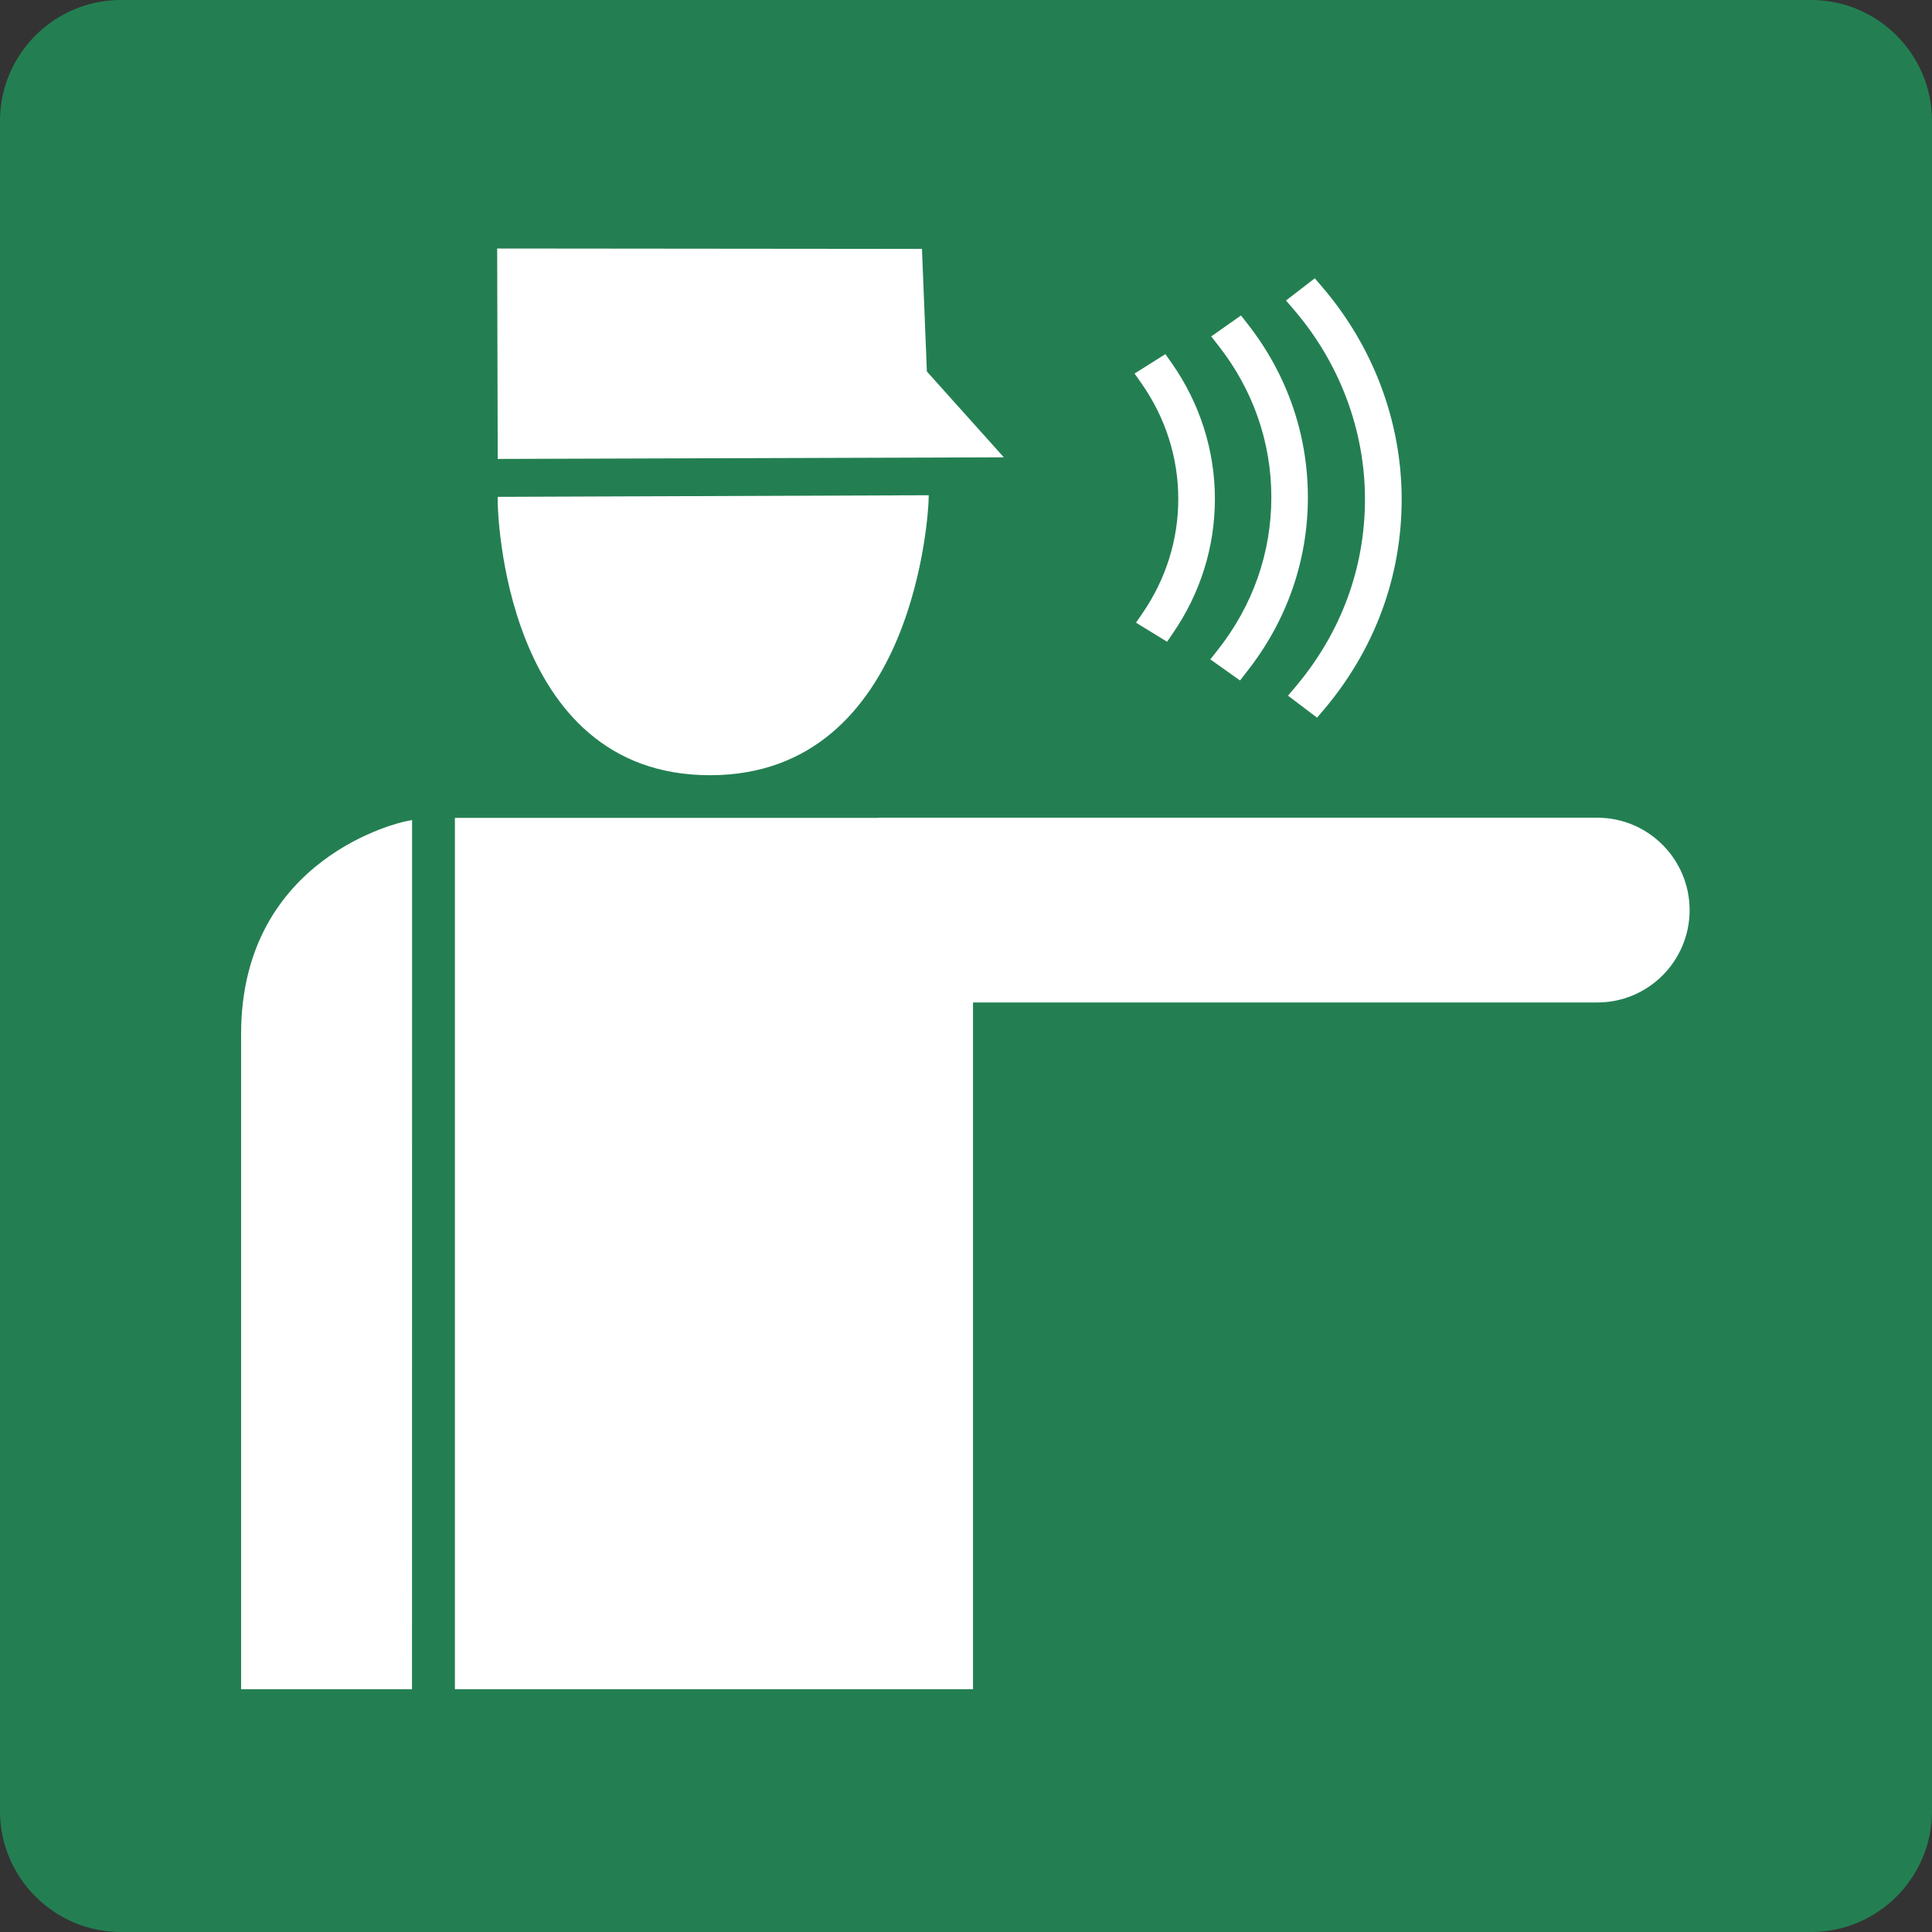
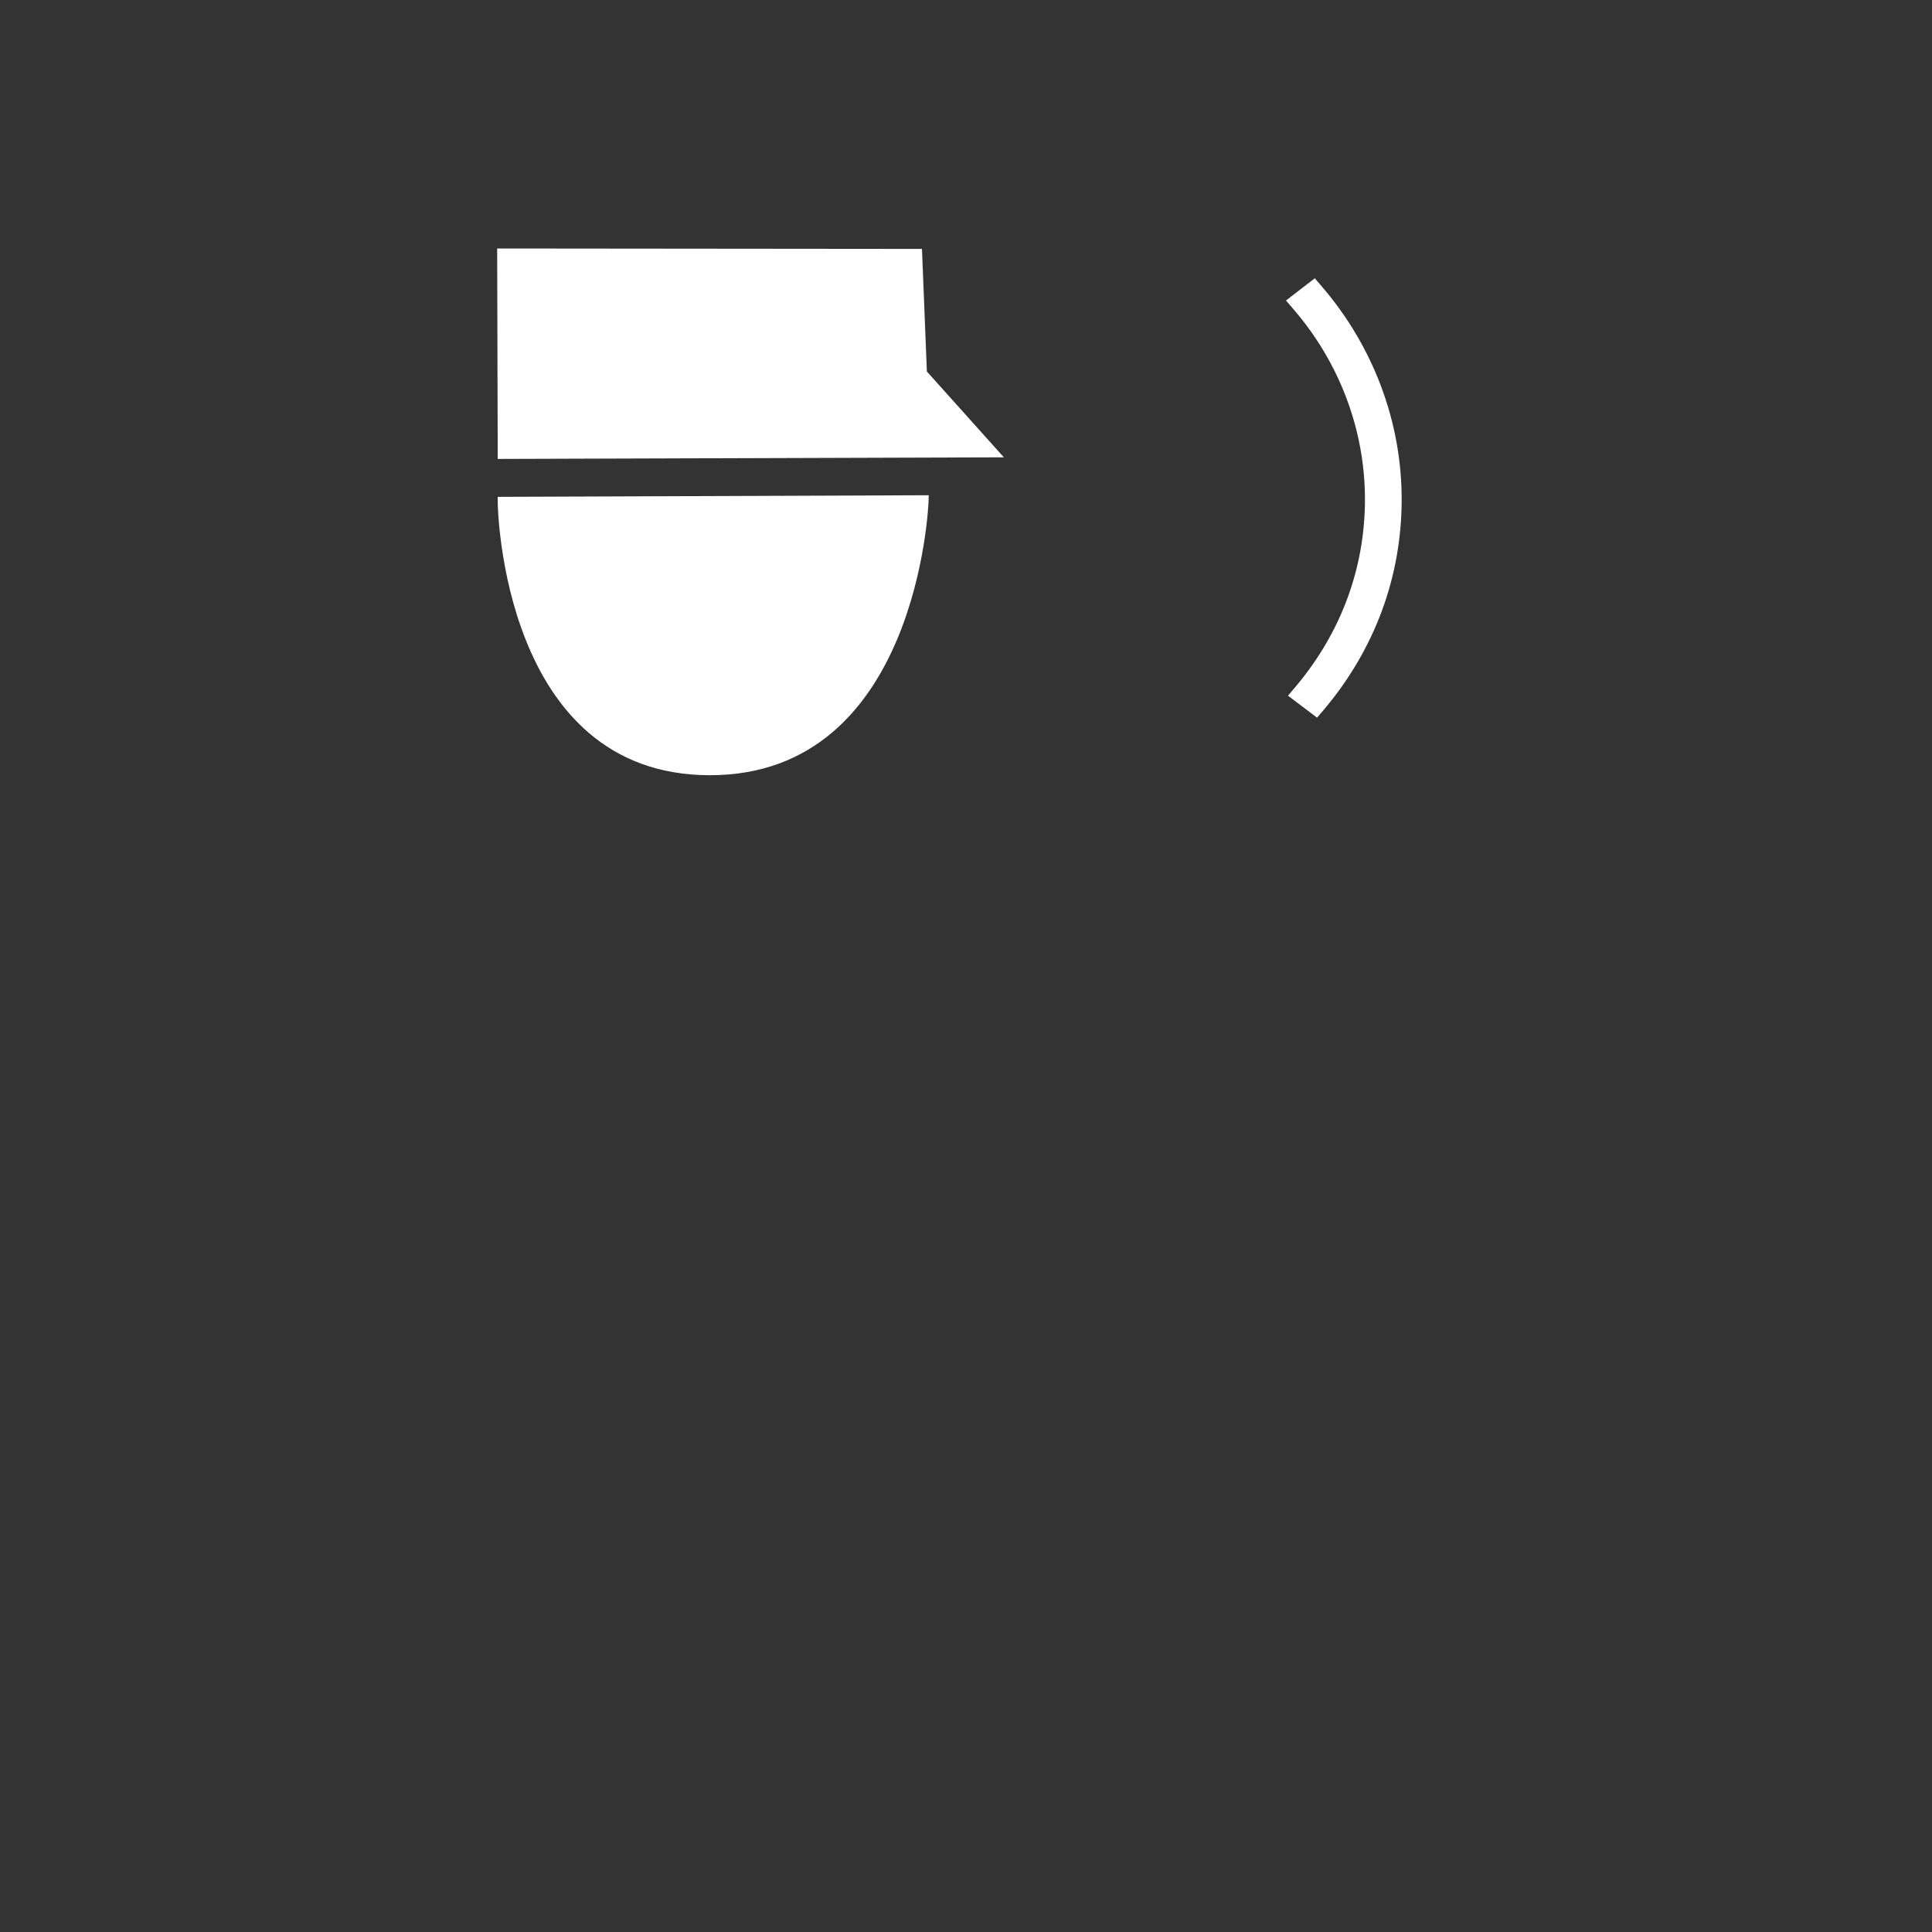
<svg xmlns="http://www.w3.org/2000/svg" class="color-immutable" width="24" height="24" viewBox="0 0 24 24" fill="none">
  <rect x="0" y="0" width="24" height="24" fill="#333333" stroke="none" />
-   <path d="M0 22.5V1.5C0 0.675 0.675 0 1.5 0H22.5C23.325 0 24 0.675 24 1.5V22.5C24 23.325 23.325 24 22.5 24H1.5C0.675 24 0 23.325 0 22.5Z" fill="#237F52" />
  <path d="M6.183 5.701L6.176 3.087L11.453 3.092L11.514 4.615L12.47 5.681L6.183 5.701Z" fill="white" />
  <path d="M8.819 9.63C6.233 9.63 6.183 6.277 6.183 6.243V6.172L11.537 6.152L11.535 6.225C11.534 6.259 11.403 9.63 8.819 9.63Z" fill="white" />
-   <path d="M12.087 20.984H5.651V10.16H10.904C10.909 10.159 10.916 10.158 10.923 10.158H19.843C20.475 10.158 20.989 10.673 20.989 11.306C20.989 11.939 20.475 12.453 19.843 12.453H12.087V20.984Z" fill="white" />
-   <path d="M5.118 20.984H2.995V12.845C2.995 10.633 5.013 10.208 5.034 10.204L5.119 10.187L5.118 20.984Z" fill="white" />
-   <path d="M14.498 7.972L14.112 7.735L14.197 7.611C14.485 7.19 14.637 6.702 14.637 6.199C14.637 5.686 14.479 5.189 14.18 4.763L14.094 4.64L14.477 4.399L14.555 4.51C14.906 5.011 15.092 5.595 15.092 6.199C15.092 6.791 14.913 7.365 14.575 7.859L14.498 7.972Z" fill="white" />
-   <path d="M15.404 8.453L15.035 8.191L15.128 8.073C15.563 7.522 15.793 6.867 15.793 6.178C15.793 5.495 15.567 4.845 15.139 4.298L15.046 4.179L15.416 3.919L15.5 4.026C15.989 4.652 16.247 5.396 16.247 6.178C16.247 6.967 15.984 7.717 15.487 8.346L15.404 8.453Z" fill="white" />
  <path d="M16.361 8.915L16 8.642L16.097 8.527C16.659 7.86 16.956 7.056 16.956 6.201C16.956 5.345 16.642 4.509 16.073 3.847L15.975 3.733L16.333 3.457L16.421 3.56C17.06 4.303 17.412 5.241 17.412 6.202C17.412 7.162 17.079 8.064 16.449 8.812L16.361 8.915Z" fill="white" />
</svg>